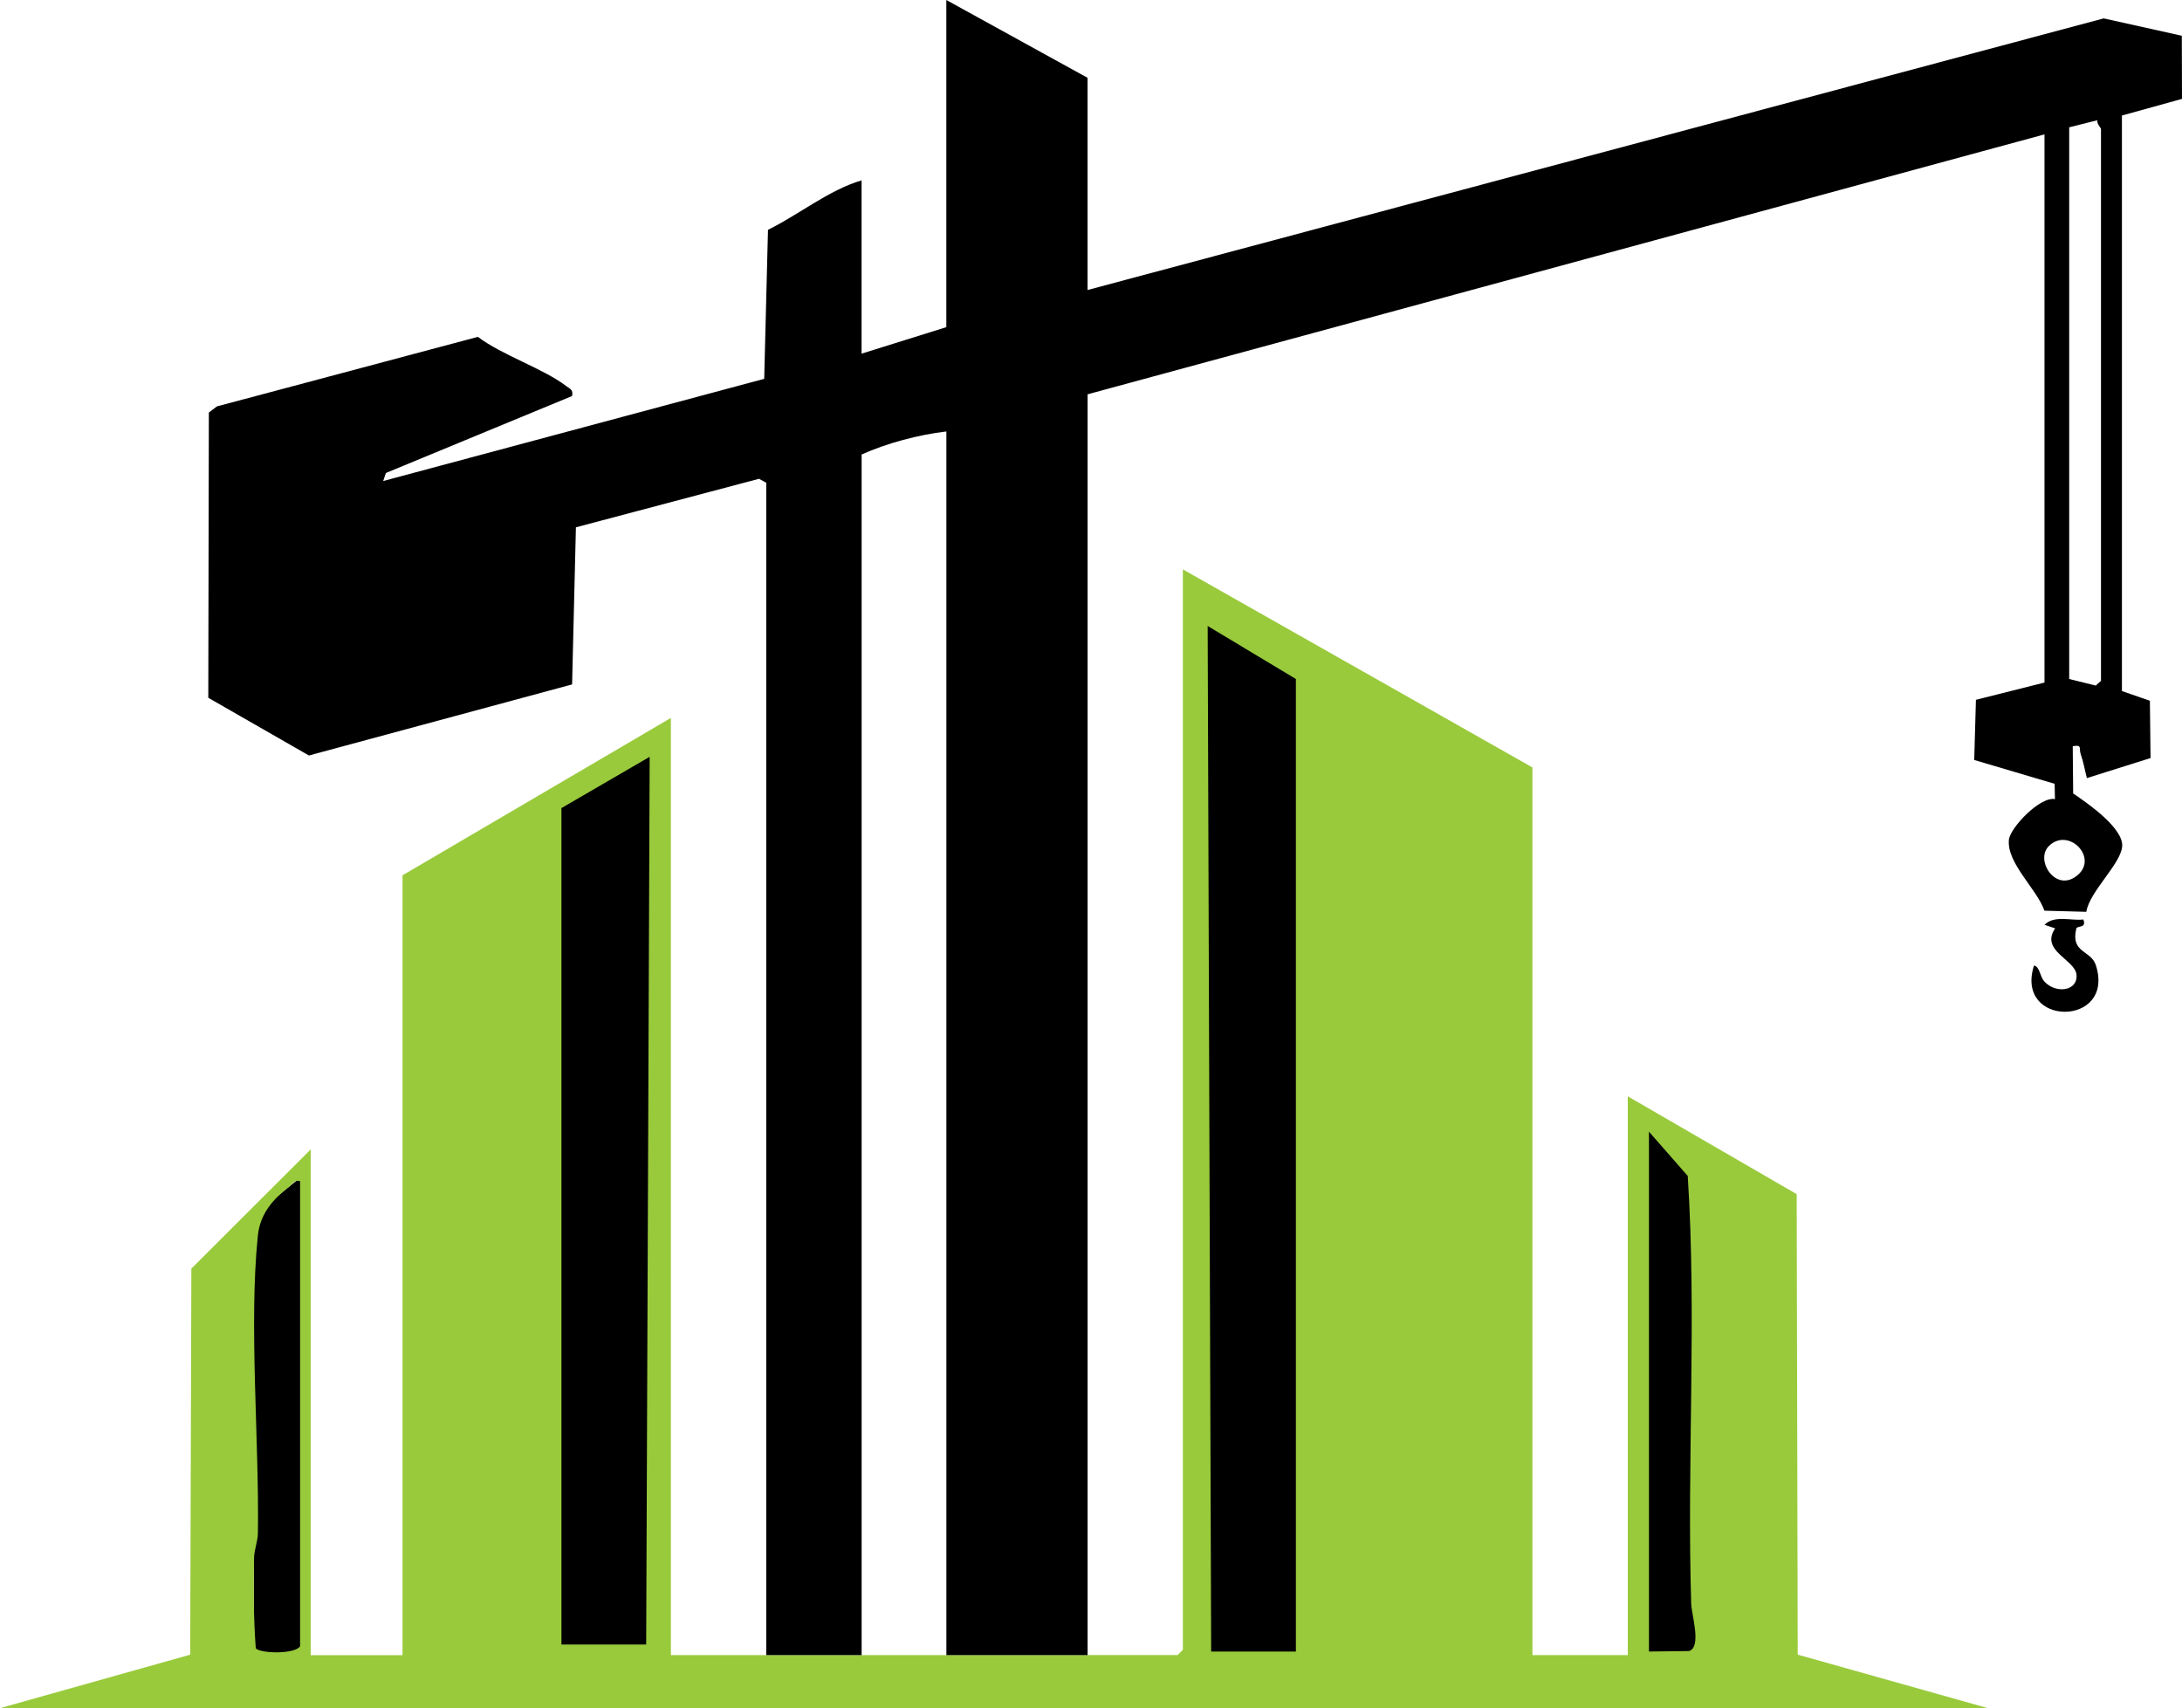
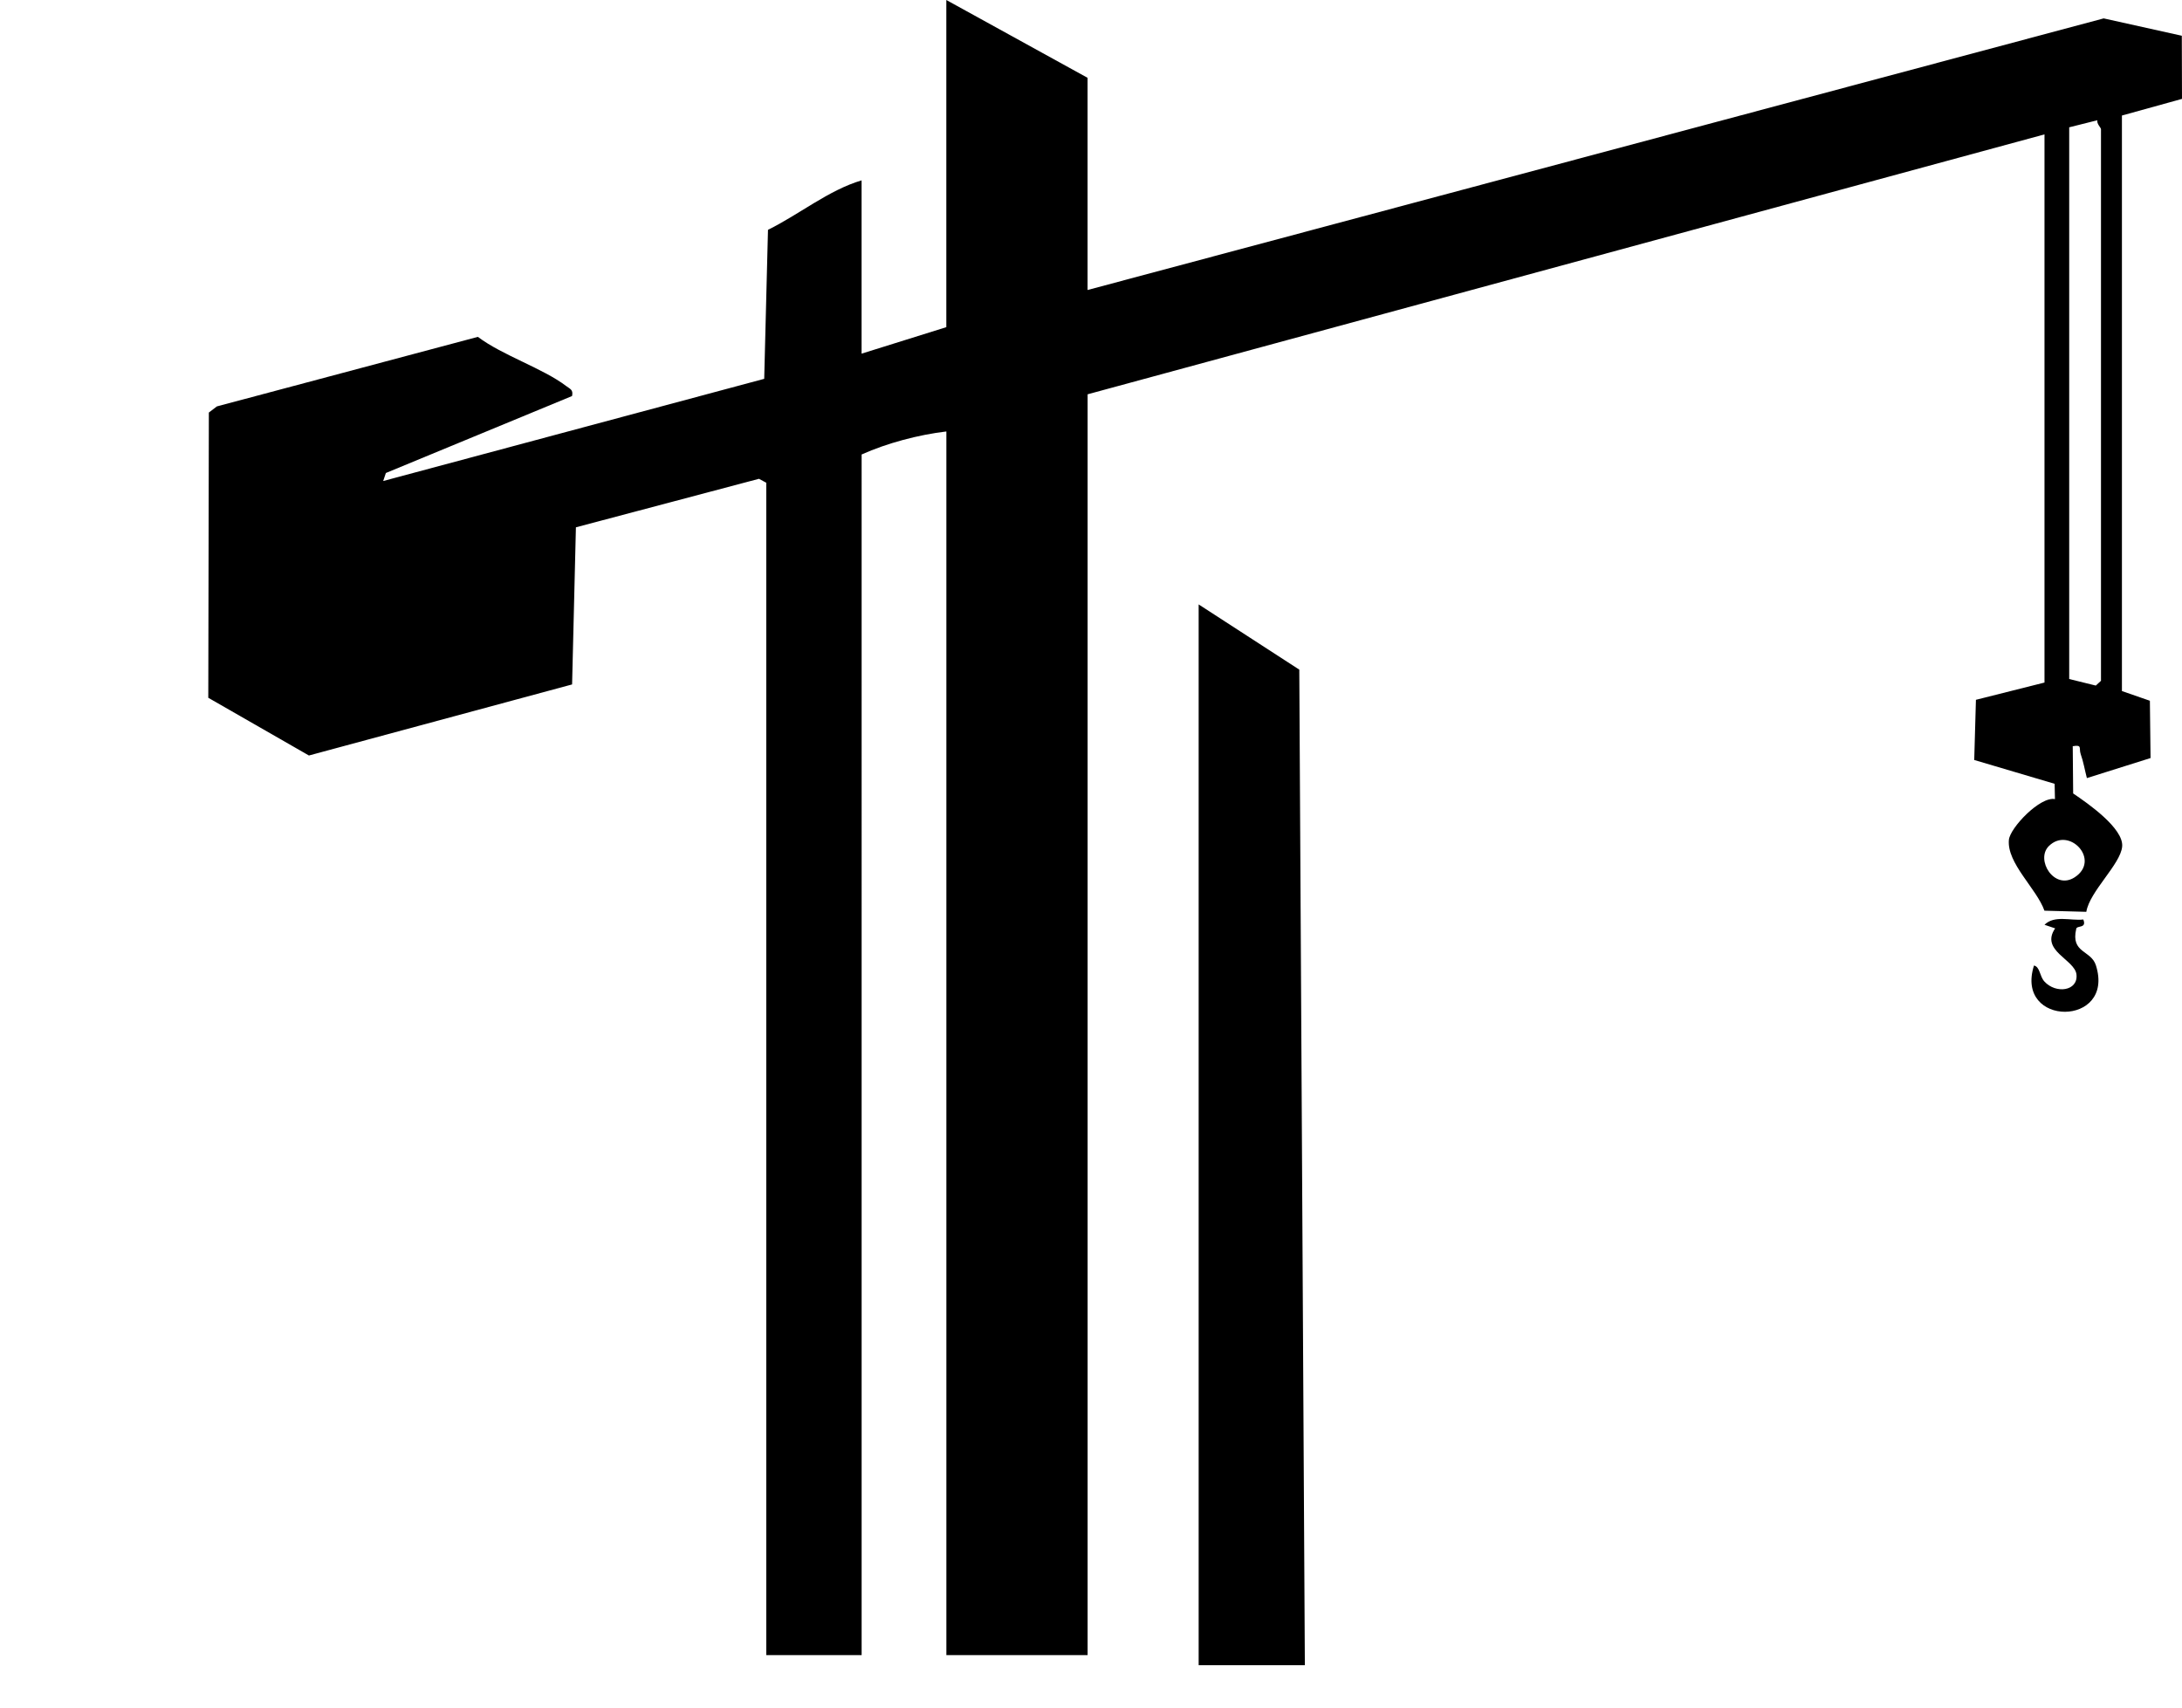
<svg xmlns="http://www.w3.org/2000/svg" id="Layer_2" data-name="Layer 2" viewBox="0 0 462.72 362.25">
  <defs>
    <style>
      .cls-1 {
        fill: none;
      }

      .cls-2 {
        fill: #99ca3c;
      }
    </style>
  </defs>
  <g id="Layer_1-2" data-name="Layer 1">
    <g>
-       <polygon points="139.09 351 116.57 351 117.76 170.03 139.09 158.18 139.09 351" />
      <polygon points="254.19 353.14 276.71 353.14 275.53 142.01 254.19 128.18 254.19 353.14" />
-       <polygon points="347.68 353.14 361.46 353.14 360.73 244.27 347.68 237.14 347.68 353.14" />
-       <polygon points="63.87 351 53.81 351 53.81 257.73 63.87 249.58 63.87 351" />
      <g>
        <polygon class="cls-1" points="119.06 348.75 137.03 348.75 137.77 160.5 119.06 171.38 119.06 348.75" />
        <polygon class="cls-1" points="274.81 350.25 274.81 144 256.09 132.75 256.84 350.25 274.81 350.25" />
        <path class="cls-1" d="M358.64,340.16c-.94-30.22,1.19-60.64-.73-90.76l-8.22-9.39v110.25l8.51-.1c2.72-.89.52-7.68.45-9.99Z" />
        <path class="cls-1" d="M61.4,251.62c-3.62,2.78-6.25,5.86-6.72,10.52-1.92,19.04.32,43.25.02,63.02-.03,1.77-.77,3.41-.81,5.19-.14,6.37-.11,12.9.36,19.2.77,1.11,8.27,1.35,9.41-.42v-98.62c-1.31-.33-1.5.54-2.25,1.12Z" />
-         <path class="cls-1" d="M434.49,179.43c-2.91,2.89,1.15,9.43,5.48,6.62,5.62-3.65-1.17-10.9-5.48-6.62Z" />
        <path class="cls-1" d="M445.54,144.38V27.38c0-.27-.95-1.15-.77-1.88l-5.97,1.5v117l5.64,1.39,1.1-1.01Z" />
-         <path class="cls-2" d="M200.68,351h-58.41v-198.75l-56.91,33.38v165.38h-19.47v-107.25l-25.31,25.28-.25,81.87L0,362.25h421.57l-40.34-11.35-.22-97.66-35.82-20.74v118.5h-20.22v-188.25l-74.13-42v229.12l-1.12,1.12h-49.05ZM63.65,349.12c-1.14,1.77-8.64,1.53-9.41.42-.47-6.3-.5-12.84-.36-19.2.04-1.77.78-3.42.81-5.19.3-19.77-1.94-43.98-.02-63.02.47-4.66,3.1-7.74,6.72-10.52.75-.58.94-1.45,2.25-1.12v98.62ZM137.03,348.75h-17.97v-177.38l18.71-10.87-.74,188.25ZM349.69,240l8.22,9.39c1.93,30.12-.2,60.55.73,90.76.07,2.31,2.27,9.09-.45,9.99l-8.51.1v-110.25ZM274.81,144v206.25h-17.97l-.74-217.5,18.72,11.25Z" />
        <path d="M440.28,196.98c.18-.78,2.29-.02,1.51-1.98-2.64.31-6.13-.98-8.23,1.12l2.26.76c-3.24,4.72,4.18,6.61,4.52,9.78.38,3.53-4.37,4.16-6.8,1.49-1.05-1.16-.92-3.11-2.21-3.39-4.15,13.11,17.3,13.07,13.13-.05-1.03-3.25-5.38-2.54-4.17-7.72Z" />
        <path d="M441.23,159.9c.58,1.62.88,3.44,1.32,5.11l13.5-4.25-.14-12.15-5.93-2.06V24.5s12.74-3.53,12.74-3.53l-.04-13.39-16.57-3.68-215.48,57.6V16.5L200.68,0v69.38l-17.97,5.62v-36.75c-6.97,2.06-13.23,7.23-19.85,10.49l-.8,31.6-80.8,21.67.57-1.7,39.48-16.32c.29-1.34-.39-1.48-1.24-2.12-4.93-3.76-13.54-6.51-18.73-10.43l-55.35,14.75-1.7,1.3-.12,60.49,21.34,12.24,55.81-15.07.81-33.32,38.82-10.29,1.55.84v248.62h20.22V96.38c5.38-2.41,12.04-4.18,17.97-4.88v259.5h29.95V83.62l202.92-55.12v116.25l-14.54,3.66-.36,12.76,17.05,5.05.07,3.25c-3.15-.62-9.53,6.09-9.77,8.64-.46,4.96,5.87,10.32,7.54,15.02l8.88.24c.69-4.32,7.25-10.06,7.6-13.83.37-3.87-7.36-9.23-10.39-11.27l-.09-10.02c2.09-.37,1.26.44,1.68,1.64ZM439.96,186.05c-4.33,2.81-8.38-3.73-5.48-6.62,4.31-4.28,11.09,2.97,5.48,6.62ZM438.8,144V27l5.97-1.5c-.18.72.77,1.6.77,1.88v117l-1.1,1.01-5.64-1.39Z" />
      </g>
    </g>
  </g>
</svg>